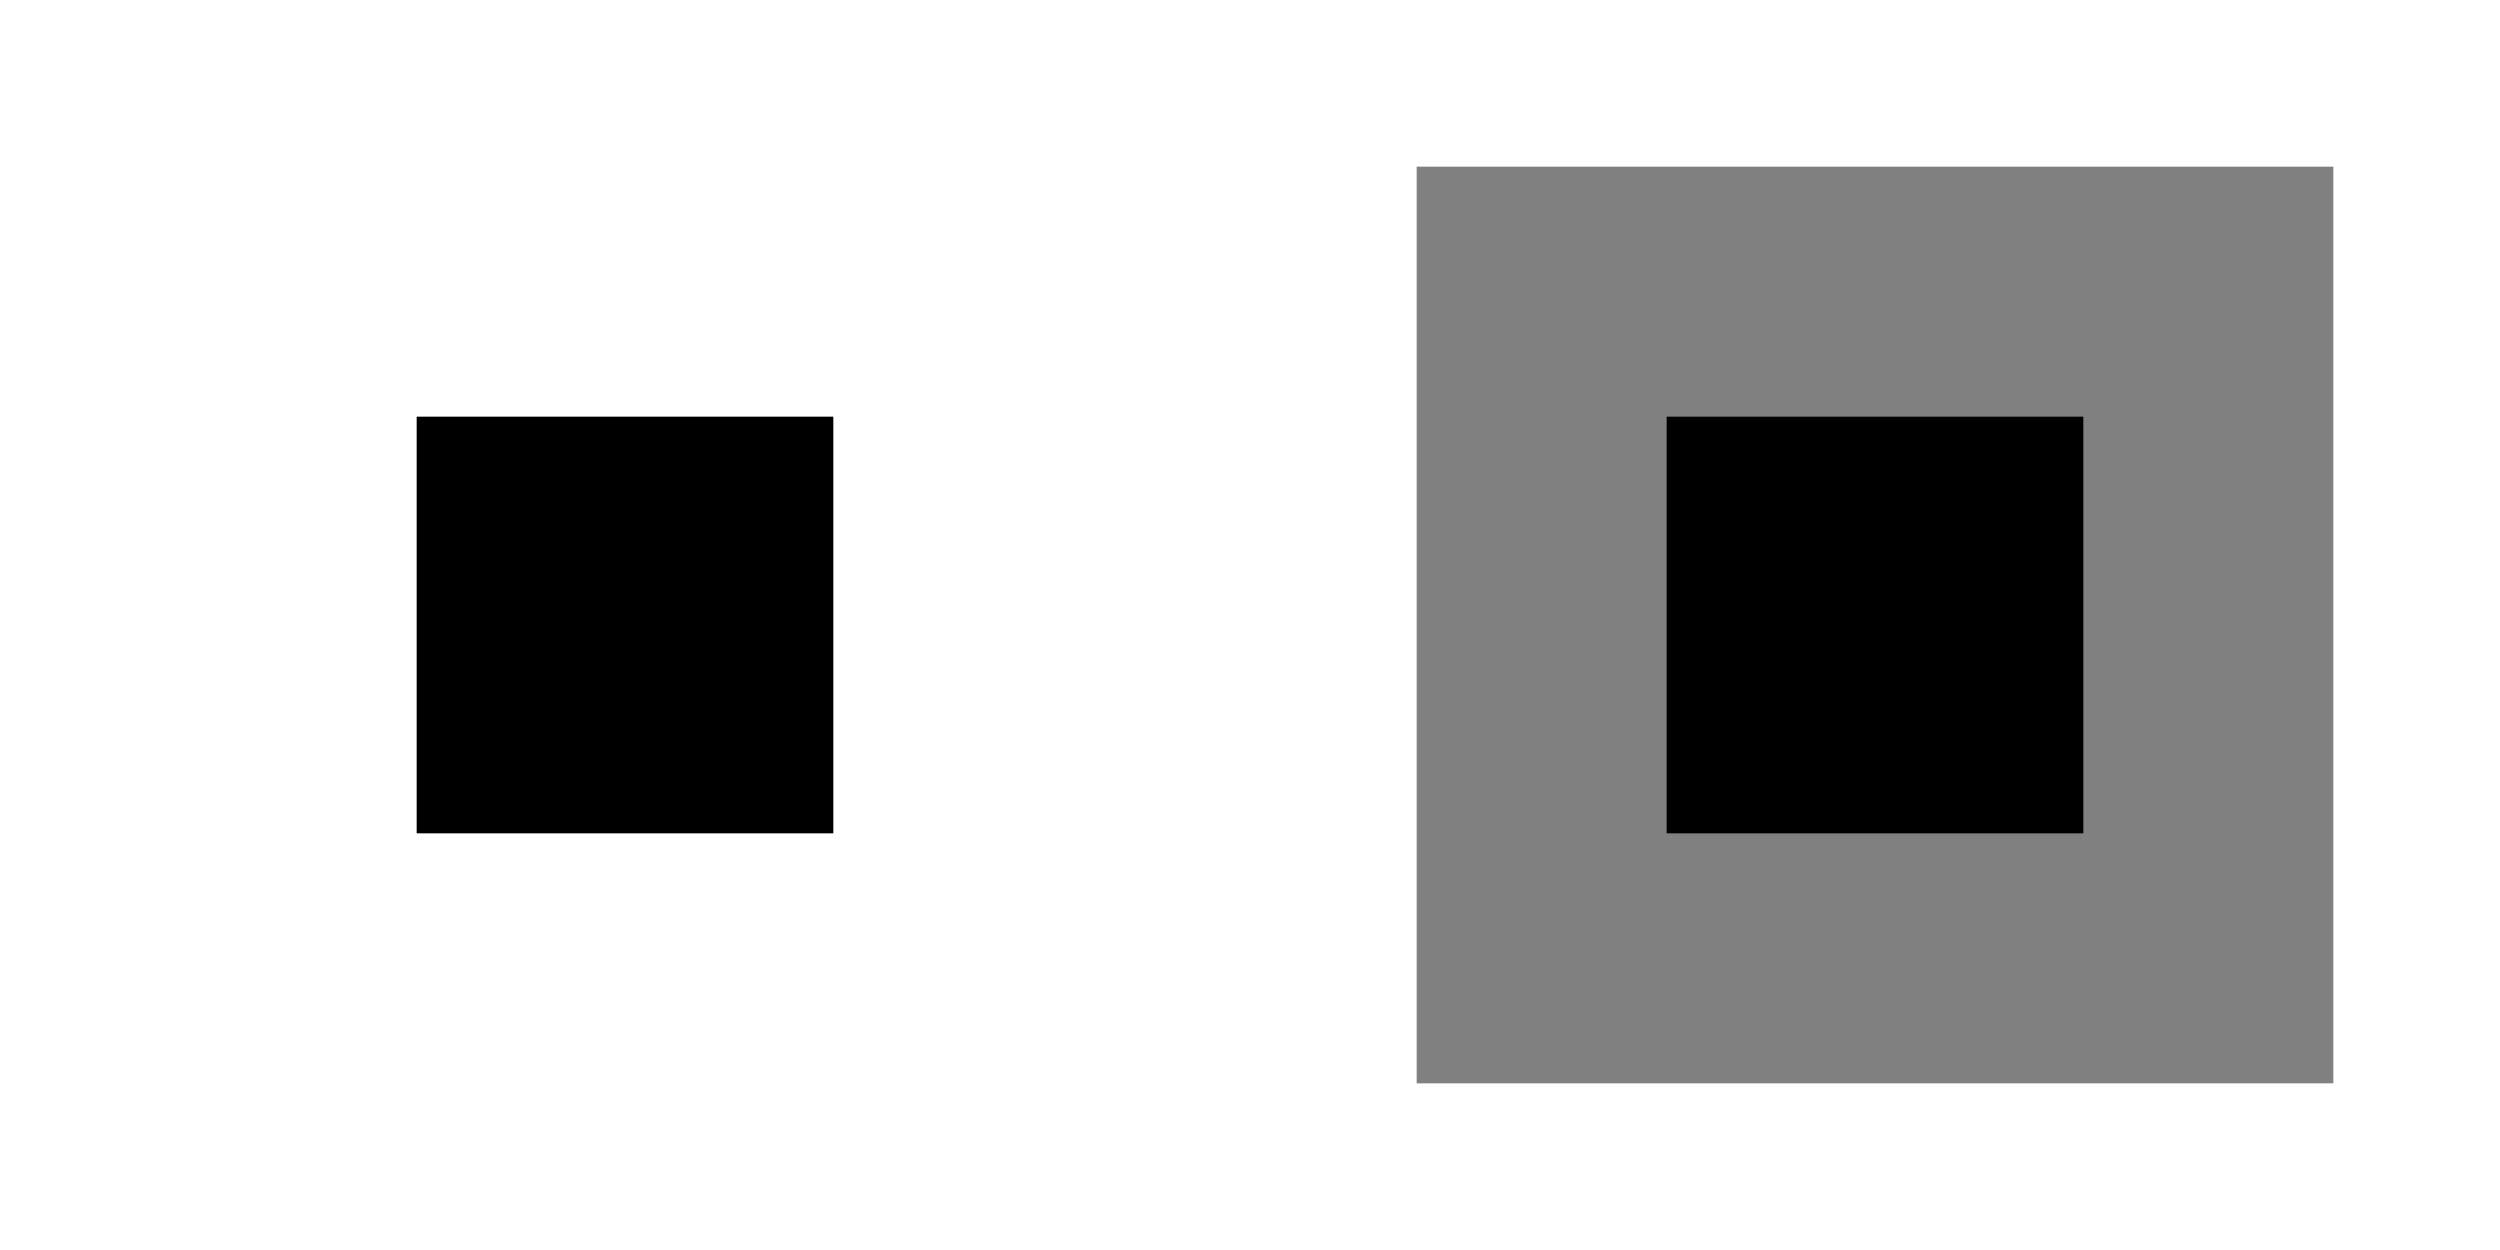
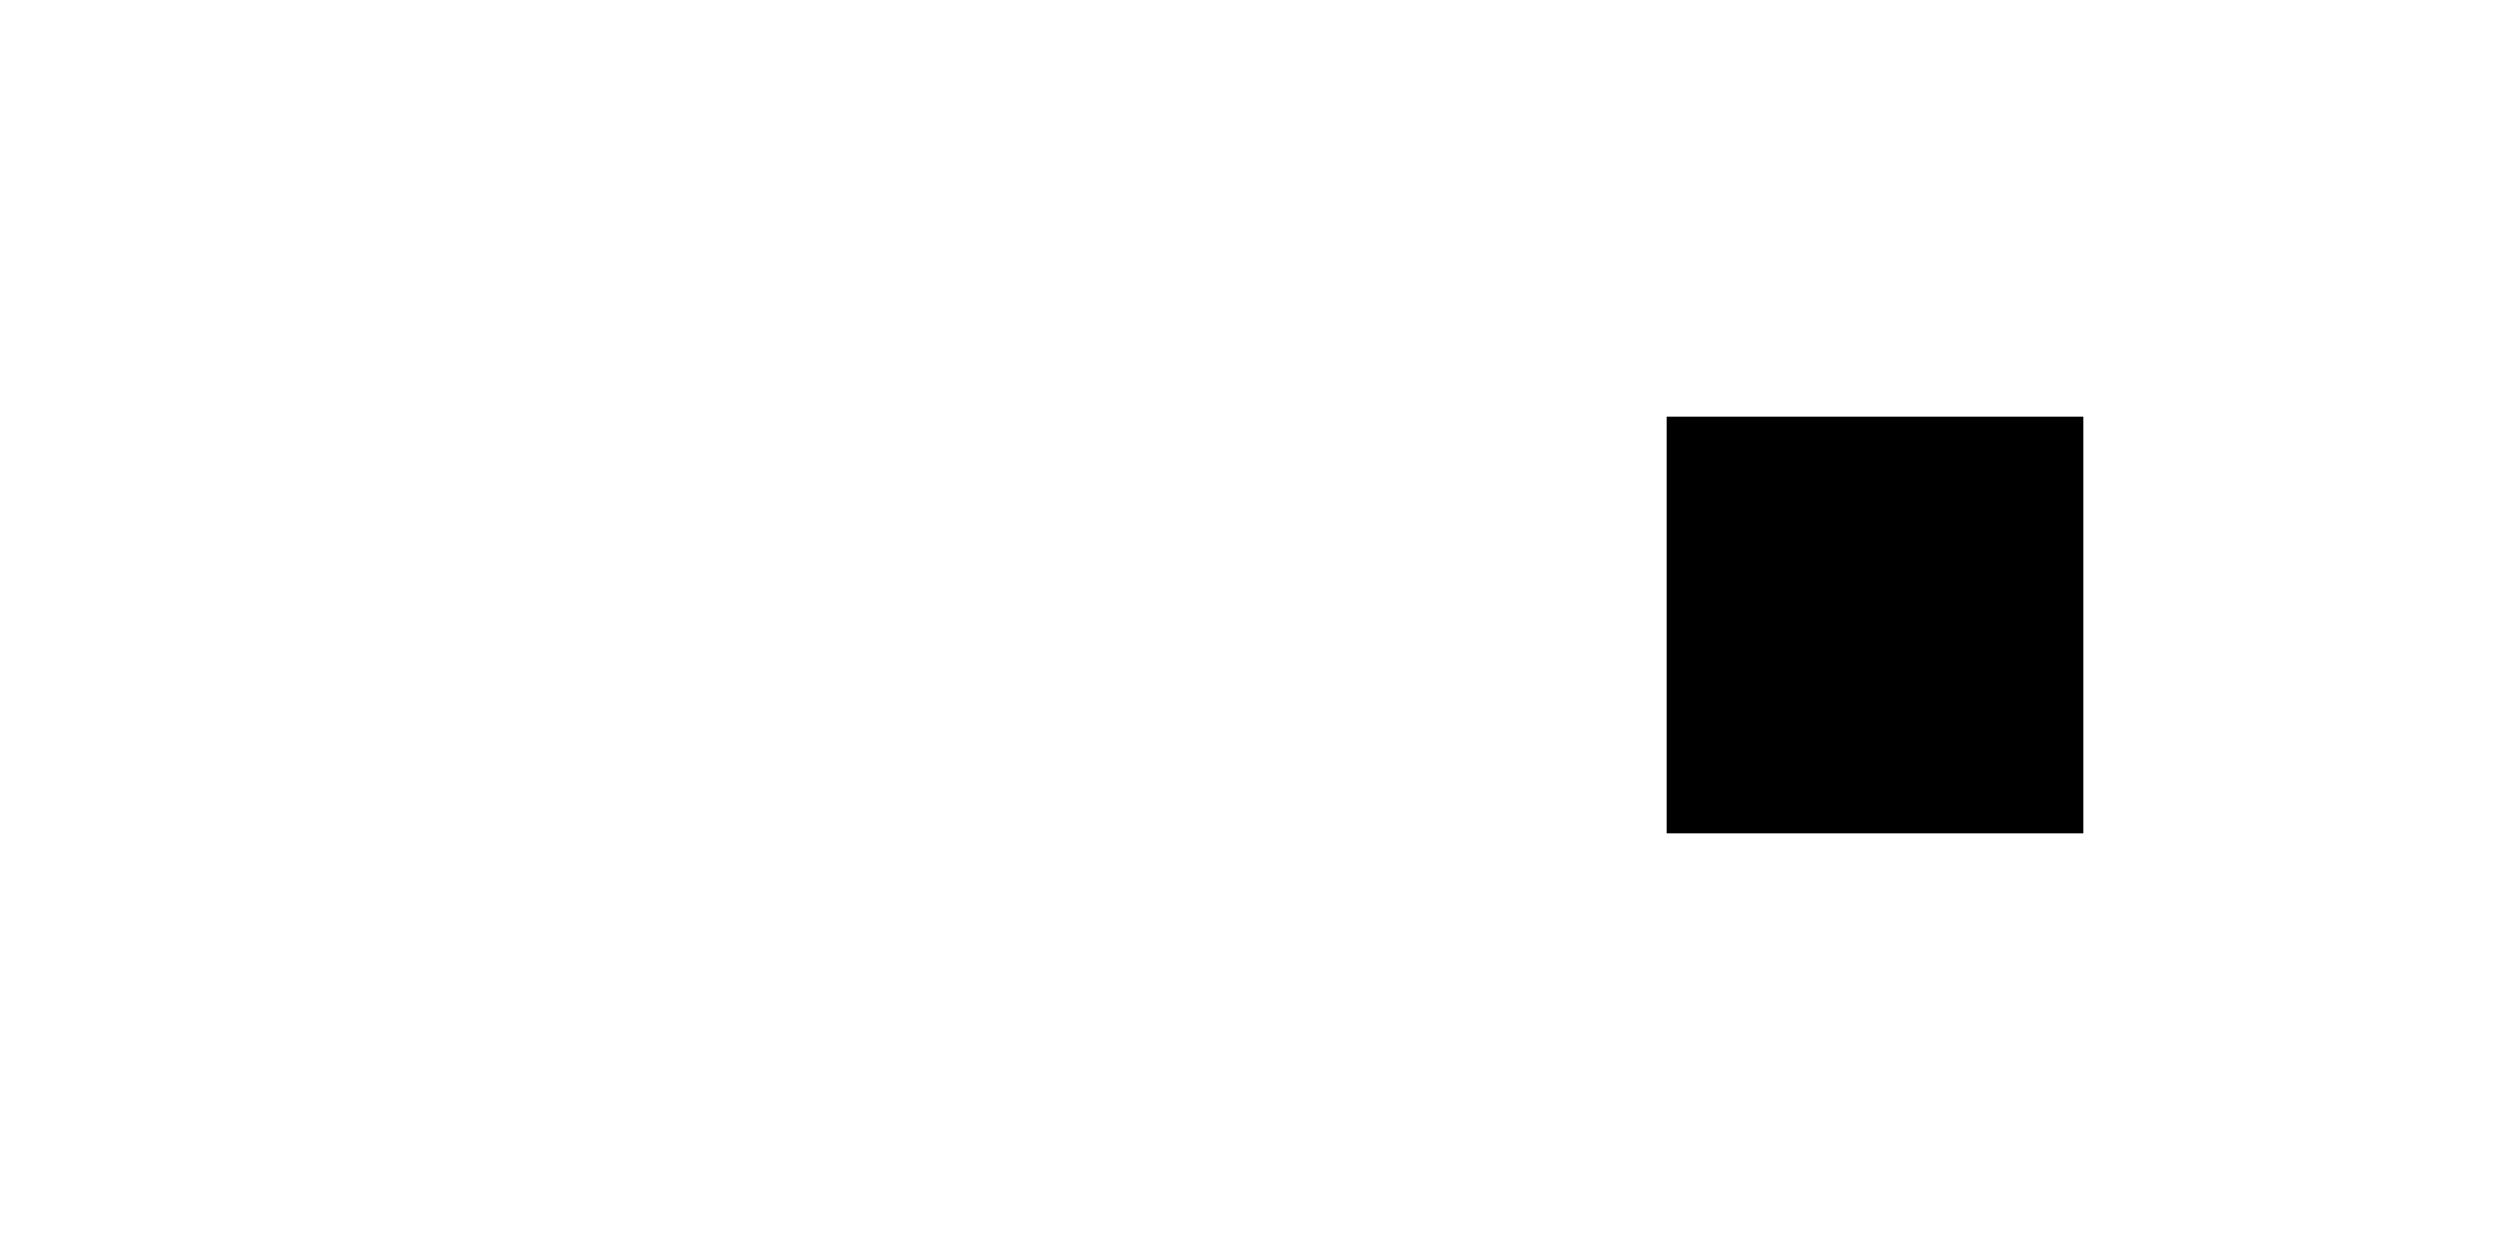
<svg xmlns="http://www.w3.org/2000/svg" width="600px" height="300px">
  <defs>
    <filter id="diffuse" x="-50%" y="-50%" width="200%" height="200%">
      <feDiffuseLighting lighting-color="black">
        <feDistantLight />
      </feDiffuseLighting>
    </filter>
    <filter id="specular" x="-50%" y="-50%" width="200%" height="200%">
      <feSpecularLighting lighting-color="white" specularConstant="100">
        <feDistantLight elevation="90" />
      </feSpecularLighting>
    </filter>
  </defs>
-   <rect x="100" y="100" width="100" height="100" filter="url(#diffuse)" />
-   <rect x="340" y="40" width="220" height="220" fill="grey" />
  <rect x="400" y="100" width="100" height="100" filter="url(#specular)" />
</svg>